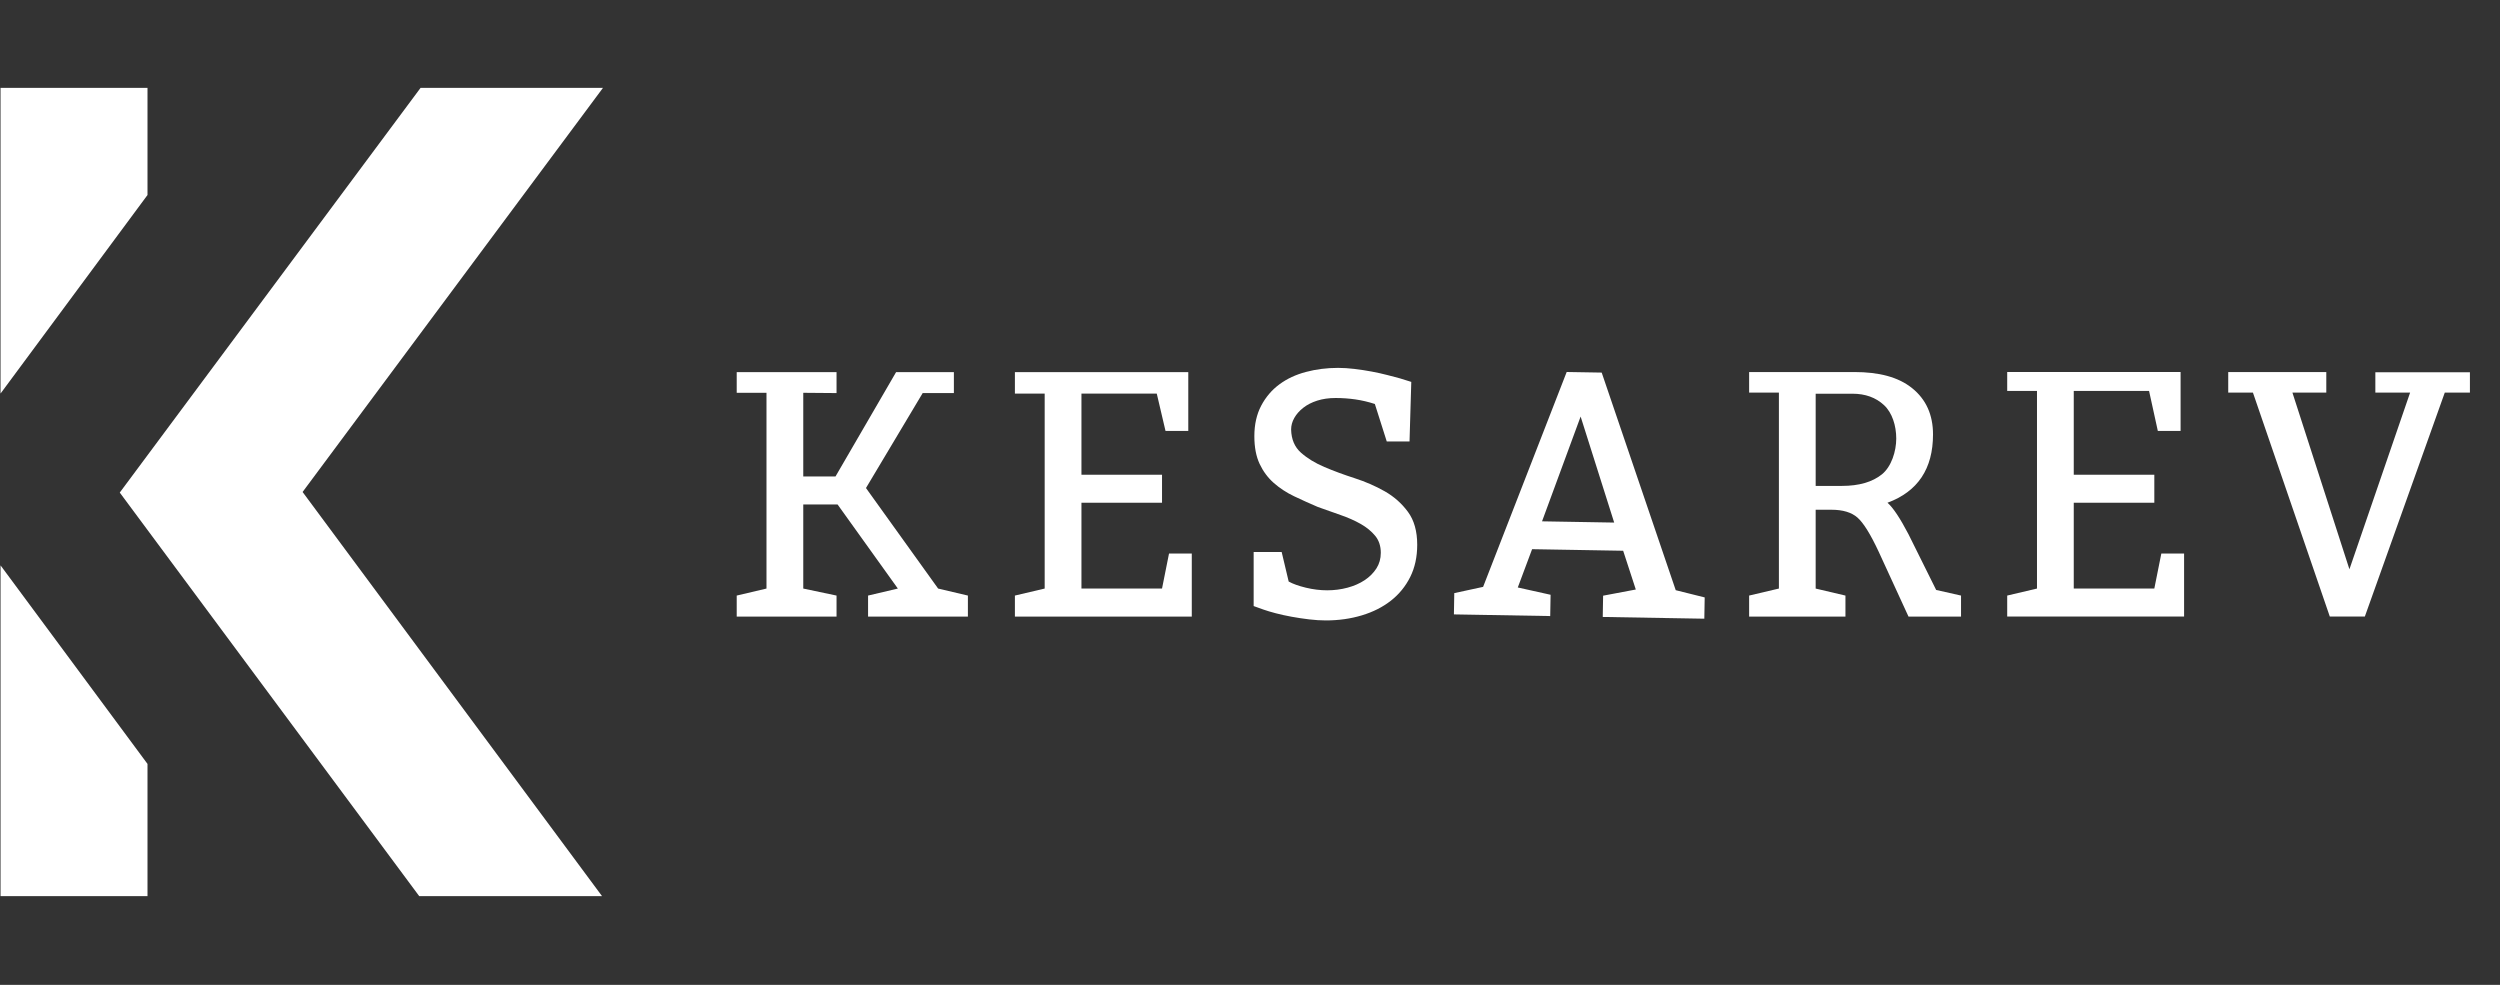
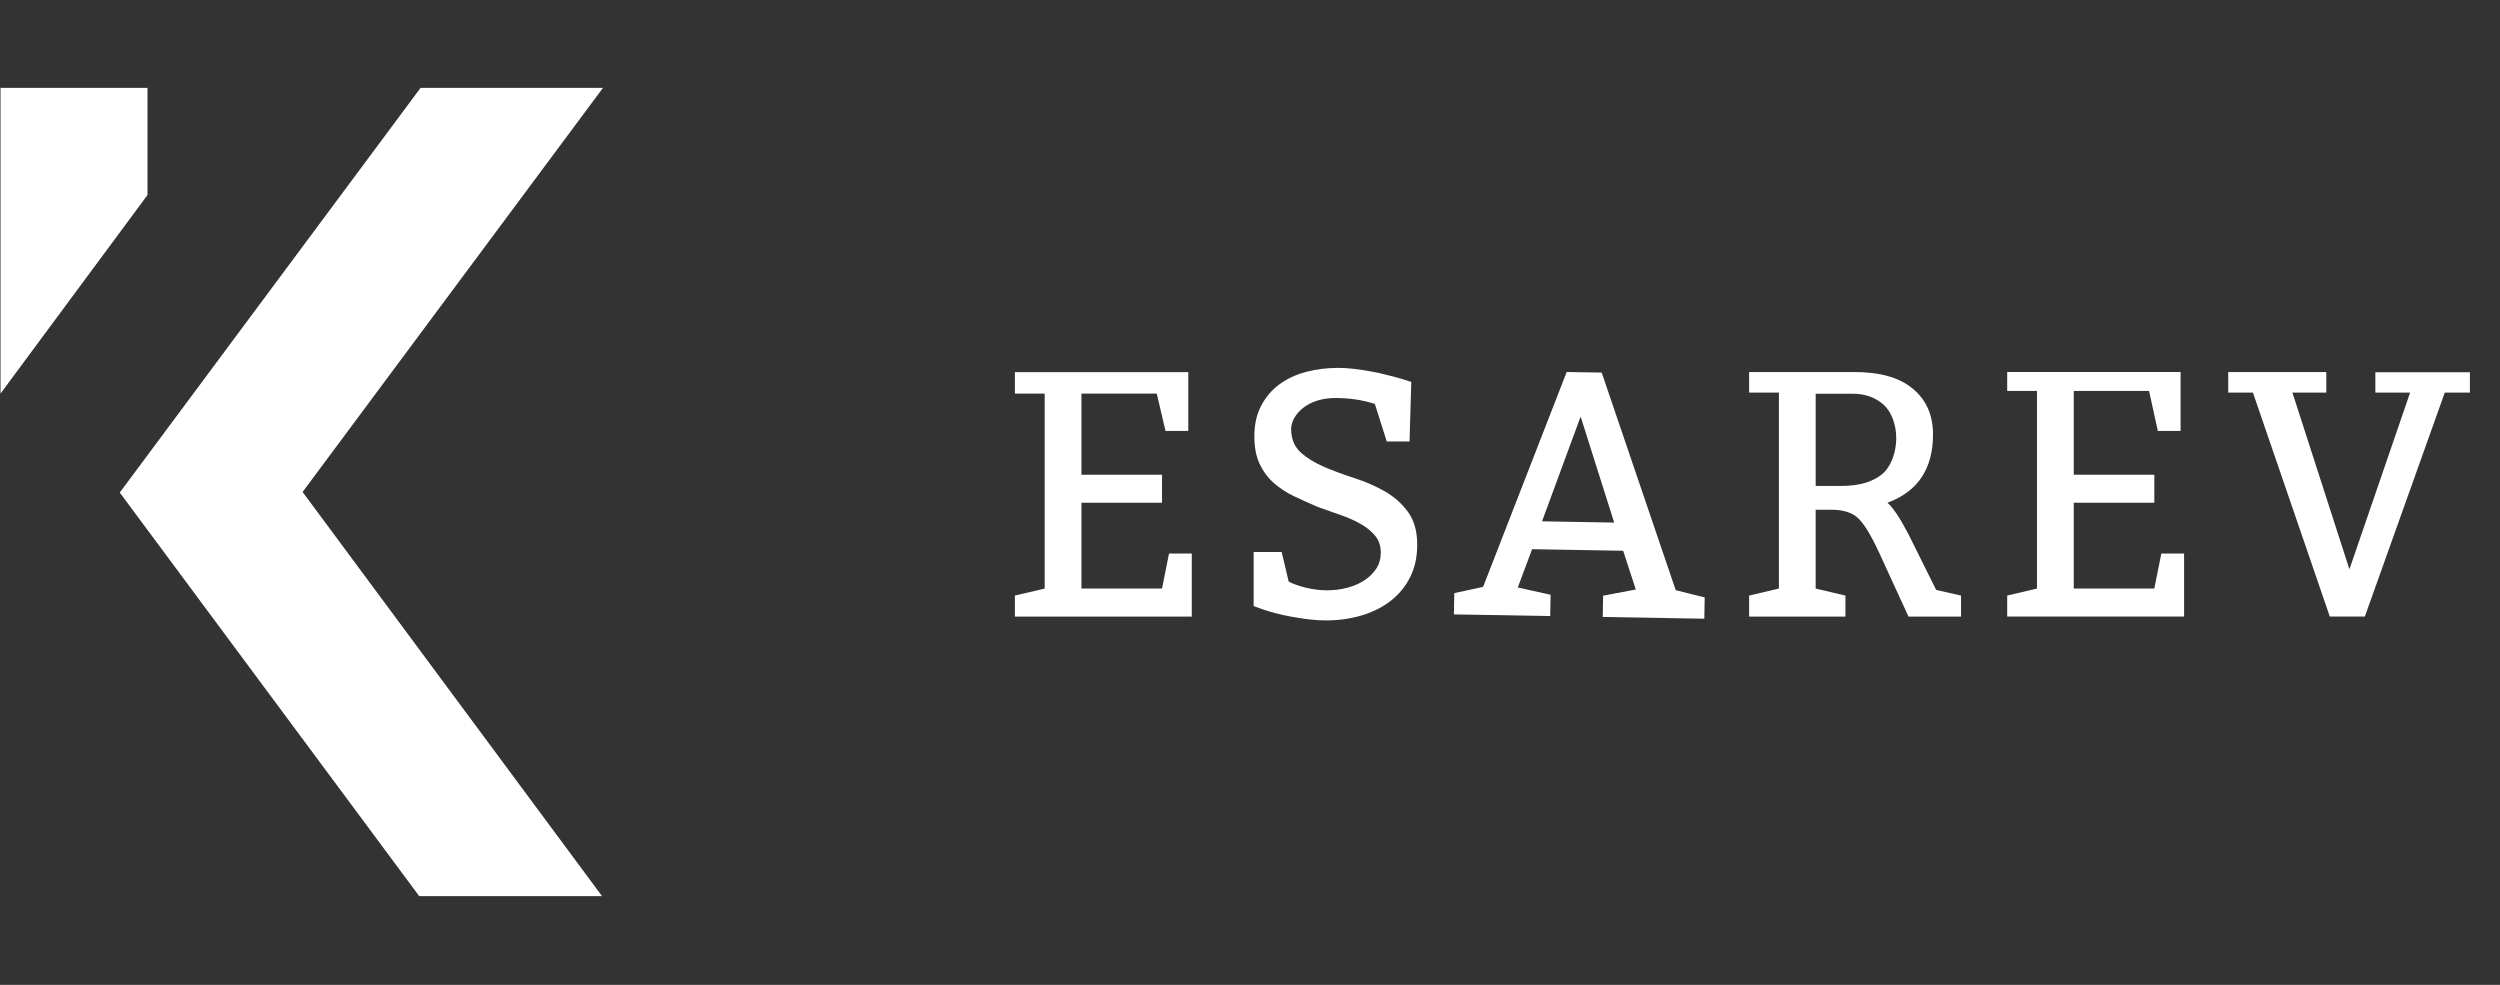
<svg xmlns="http://www.w3.org/2000/svg" xmlns:ns1="http://www.inkscape.org/namespaces/inkscape" xmlns:ns2="http://sodipodi.sourceforge.net/DTD/sodipodi-0.dtd" id="svg2" ns1:version="0.91 r13725" xml:space="preserve" width="660" height="260" viewBox="0 0 660 260" ns2:docname="logo2.svg">
  <rect x="0" y="0" width="660" height="260" fill="#333333" stroke="none" />
  <defs id="defs6">
    <clipPath clipPathUnits="userSpaceOnUse" id="clipPath32">
      <path d="M 0,560 960,560 960,0 0,0 0,560 Z" id="path34" ns1:connector-curvature="0" />
    </clipPath>
  </defs>
  <g id="g10" ns1:groupmode="layer" ns1:label="Logo_Kesarev_gor_white" transform="matrix(1.25,0,0,-1.25,0,260)">
    <g id="g4291" transform="matrix(1.982,0,0,1.982,-690.479,-450.868)" style="fill:#ffffff">
      <g transform="translate(364.092,311.645)" id="g12" style="fill:#ffffff">
        <path ns1:connector-curvature="0" id="path14" style="fill:#ffffff;fill-opacity:1;fill-rule:nonzero;stroke:none" d="m 0,0 0,11.418 -15.659,0 0,-32.573 L 0,0 Z" />
      </g>
      <g transform="translate(348.433,272.181)" id="g16" style="fill:#ffffff">
-         <path ns1:connector-curvature="0" id="path18" style="fill:#ffffff;fill-opacity:1;fill-rule:nonzero;stroke:none" d="m 0,0 0,-35.243 15.659,0 0,14.088 L 0,0 Z" />
-       </g>
+         </g>
      <g transform="translate(437.516,268.963)" id="g20" style="fill:#ffffff">
-         <path ns1:connector-curvature="0" id="path22" style="fill:#ffffff;fill-opacity:1;fill-rule:nonzero;stroke:none" d="m 0,0 0,-2.238 -10.638,0 0,2.238 3.173,0.747 0,20.859 -3.173,0 0,2.203 10.638,0 0,-2.232 -3.546,0.029 0,-8.916 3.435,0 6.457,11.119 6.158,0 0,-2.232 -3.325,0 L 3.136,11.459 10.824,0.747 13.997,0 l 0,-2.238 -10.638,0 0,2.238 3.173,0.747 -6.42,8.957 -3.658,0 0,-8.957 L 0,0 Z" />
-       </g>
+         </g>
      <g transform="translate(471.638,290.487)" id="g24" style="fill:#ffffff">
        <path ns1:connector-curvature="0" id="path26" style="fill:#ffffff;fill-opacity:1;fill-rule:nonzero;stroke:none" d="m 0,0 -8.025,0 0,-8.647 8.586,0 0,-2.986 -8.586,0 0,-9.144 8.586,0 0.746,3.732 2.425,0 0,-6.718 -18.848,0 0,2.239 3.173,0.747 0,20.777 -3.173,0 0,2.284 18.475,0 0,-6.265 -2.426,0 L 0,0 Z" />
      </g>
      <g id="g30" clip-path="url(#clipPath32)" style="fill:#ffffff">
        <g id="g36" transform="translate(484.948,273.605)" style="fill:#ffffff">
          <path d="m 0,0 0.747,-3.147 c 0.447,-0.25 1.057,-0.467 1.828,-0.655 0.772,-0.186 1.53,-0.28 2.278,-0.28 0.746,0 1.467,0.094 2.165,0.28 0.696,0.188 1.305,0.454 1.828,0.803 0.522,0.349 0.939,0.766 1.25,1.25 0.311,0.485 0.467,1.039 0.467,1.662 0,0.721 -0.199,1.324 -0.597,1.81 C 9.567,2.208 9.052,2.631 8.417,2.992 7.783,3.352 7.066,3.669 6.271,3.943 5.475,4.217 4.666,4.504 3.845,4.803 2.974,5.175 2.134,5.555 1.325,5.94 0.517,6.326 -0.205,6.799 -0.84,7.358 c -0.634,0.56 -1.138,1.239 -1.512,2.036 -0.373,0.795 -0.559,1.778 -0.559,2.948 0,1.243 0.243,2.326 0.728,3.247 0.485,0.92 1.131,1.68 1.941,2.276 0.807,0.598 1.754,1.039 2.837,1.325 1.082,0.287 2.219,0.43 3.414,0.43 0.548,0 1.133,-0.037 1.755,-0.112 0.621,-0.075 1.231,-0.168 1.828,-0.28 0.597,-0.113 1.158,-0.236 1.68,-0.373 0.523,-0.136 0.97,-0.255 1.344,-0.355 l 1.195,-0.373 -0.187,-6.346 -2.427,0 -1.268,3.993 C 9.231,16 8.541,16.161 7.856,16.261 7.172,16.359 6.47,16.41 5.749,16.41 5.026,16.41 4.373,16.317 3.788,16.13 3.204,15.943 2.706,15.688 2.296,15.364 1.886,15.041 1.568,14.68 1.344,14.282 1.12,13.884 1.008,13.474 1.008,13.052 1.032,12.006 1.382,11.184 2.053,10.587 2.725,9.99 3.559,9.479 4.554,9.057 5.548,8.634 6.625,8.235 7.783,7.863 c 1.156,-0.374 2.226,-0.841 3.209,-1.4 0.983,-0.561 1.804,-1.288 2.463,-2.184 0.66,-0.894 0.989,-2.065 0.989,-3.508 0,-1.293 -0.248,-2.438 -0.746,-3.434 C 13.2,-3.658 12.516,-4.498 11.646,-5.182 10.774,-5.867 9.742,-6.39 8.548,-6.75 7.353,-7.111 6.071,-7.292 4.703,-7.292 c -0.548,0 -1.139,0.037 -1.772,0.112 -0.635,0.076 -1.257,0.169 -1.867,0.281 -0.611,0.112 -1.176,0.236 -1.698,0.373 -0.522,0.136 -0.959,0.268 -1.306,0.391 L -2.985,-5.761 -2.985,0 0,0 Z" style="fill:#ffffff;fill-opacity:1;fill-rule:nonzero;stroke:none" id="path38" ns1:connector-curvature="0" />
        </g>
        <g id="g40" transform="translate(516.805,288.039)" style="fill:#ffffff">
          <path d="M 0,0 -4.112,-11.166 3.576,-11.298 0,0 Z m -13.503,-21.083 0.039,2.268 3.072,0.665 8.906,22.897 3.731,-0.063 7.889,-23.188 3.086,-0.77 -0.039,-2.268 -10.824,0.186 0.039,2.267 3.483,0.658 -1.347,4.13 -9.703,0.167 -1.525,-4.08 3.495,-0.778 -0.039,-2.268 -10.263,0.177 z" style="fill:#ffffff;fill-opacity:1;fill-rule:nonzero;stroke:none" id="path42" ns1:connector-curvature="0" />
        </g>
        <g id="g44" transform="translate(541.851,290.472)" style="fill:#ffffff">
          <path d="m 0,0 0,-9.824 2.8,0 c 1.816,0 3.234,0.41 4.256,1.231 1.019,0.822 1.53,2.468 1.53,3.811 0,1.386 -0.436,2.761 -1.307,3.569 C 6.407,-0.404 5.288,0 3.92,0 L 0,0 Z m -7.091,-23.747 0,2.238 3.173,0.747 0,20.877 -3.173,0 0,2.195 7.091,0 4.106,0 c 2.637,0 4.697,-0.528 6.177,-1.722 1.481,-1.194 2.221,-2.837 2.221,-4.927 0,-3.657 -1.617,-6.083 -4.852,-7.278 0.597,-0.523 1.344,-1.643 2.24,-3.36 l 2.948,-5.934 2.65,-0.598 0,-2.238 -5.598,0 -3.173,6.904 c -0.87,1.866 -1.624,3.08 -2.258,3.639 -0.635,0.56 -1.562,0.841 -2.78,0.841 l -1.681,0 0,-8.399 3.174,-0.747 0,-2.238 -10.265,0 z" style="fill:#ffffff;fill-opacity:1;fill-rule:nonzero;stroke:none" id="path46" ns1:connector-curvature="0" />
        </g>
        <g id="g48" transform="translate(577.377,290.77)" style="fill:#ffffff">
          <path d="m 0,0 -8.025,0 0,-8.93 8.585,0 0,-2.985 -8.585,0 0,-9.145 8.585,0 0.747,3.733 2.425,0 0,-6.718 -18.849,0 0,2.238 3.174,0.747 0,21.06 -3.174,0 0,2.012 18.476,0 0,-6.276 -2.426,0 L 0,0 Z" style="fill:#ffffff;fill-opacity:1;fill-rule:nonzero;stroke:none" id="path50" ns1:connector-curvature="0" />
        </g>
        <g id="g52" transform="translate(596.637,266.725)" style="fill:#ffffff">
          <path d="m 0,0 -8.193,23.867 -2.631,0 0,2.19 10.45,0 0,-2.19 -3.611,0 6.075,-18.829 6.468,18.829 -3.705,0 0,2.166 10.077,0 0,-2.166 -2.678,0 L 3.732,0 0,0 Z" style="fill:#ffffff;fill-opacity:1;fill-rule:nonzero;stroke:none" id="path54" ns1:connector-curvature="0" />
        </g>
        <g id="g56" transform="translate(412.628,323.063)" style="fill:#ffffff">
          <path d="m 0,0 -19.437,0 -32.054,-43.125 31.907,-43 19.481,0 -31.906,43.063 L 0,0 Z" style="fill:#ffffff;fill-opacity:1;fill-rule:nonzero;stroke:none" id="path58" ns1:connector-curvature="0" />
        </g>
      </g>
    </g>
  </g>
</svg>